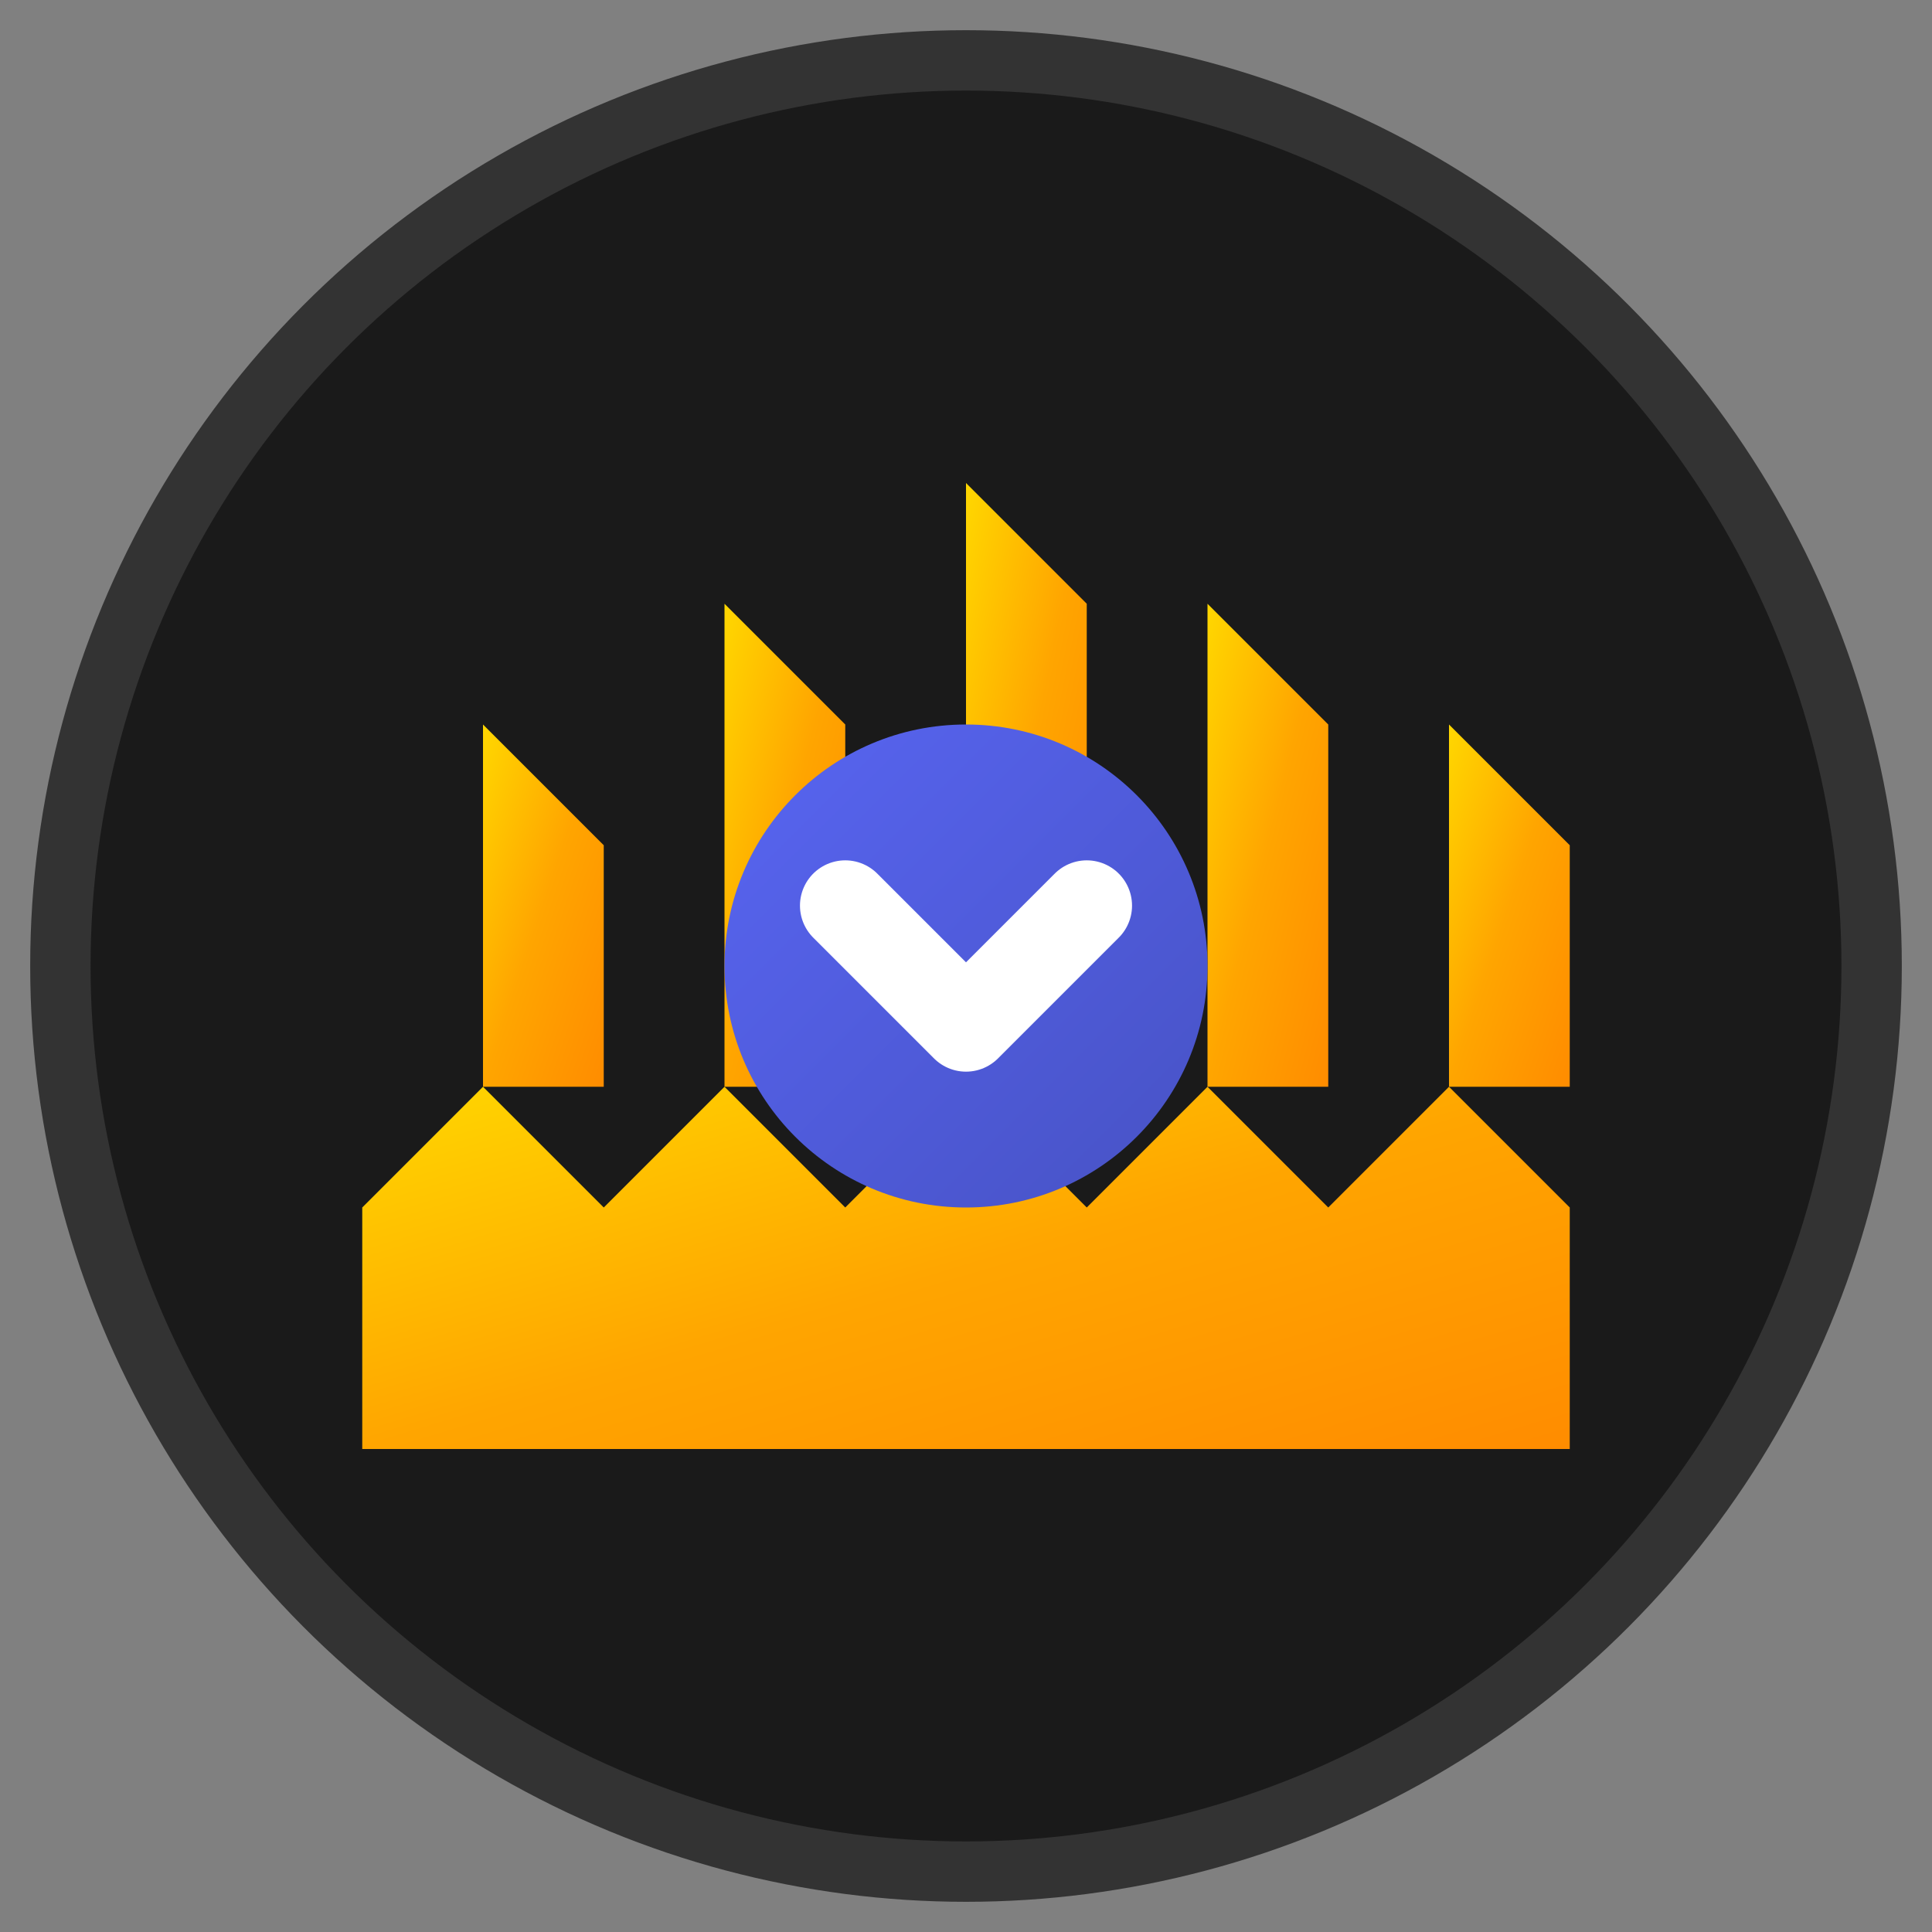
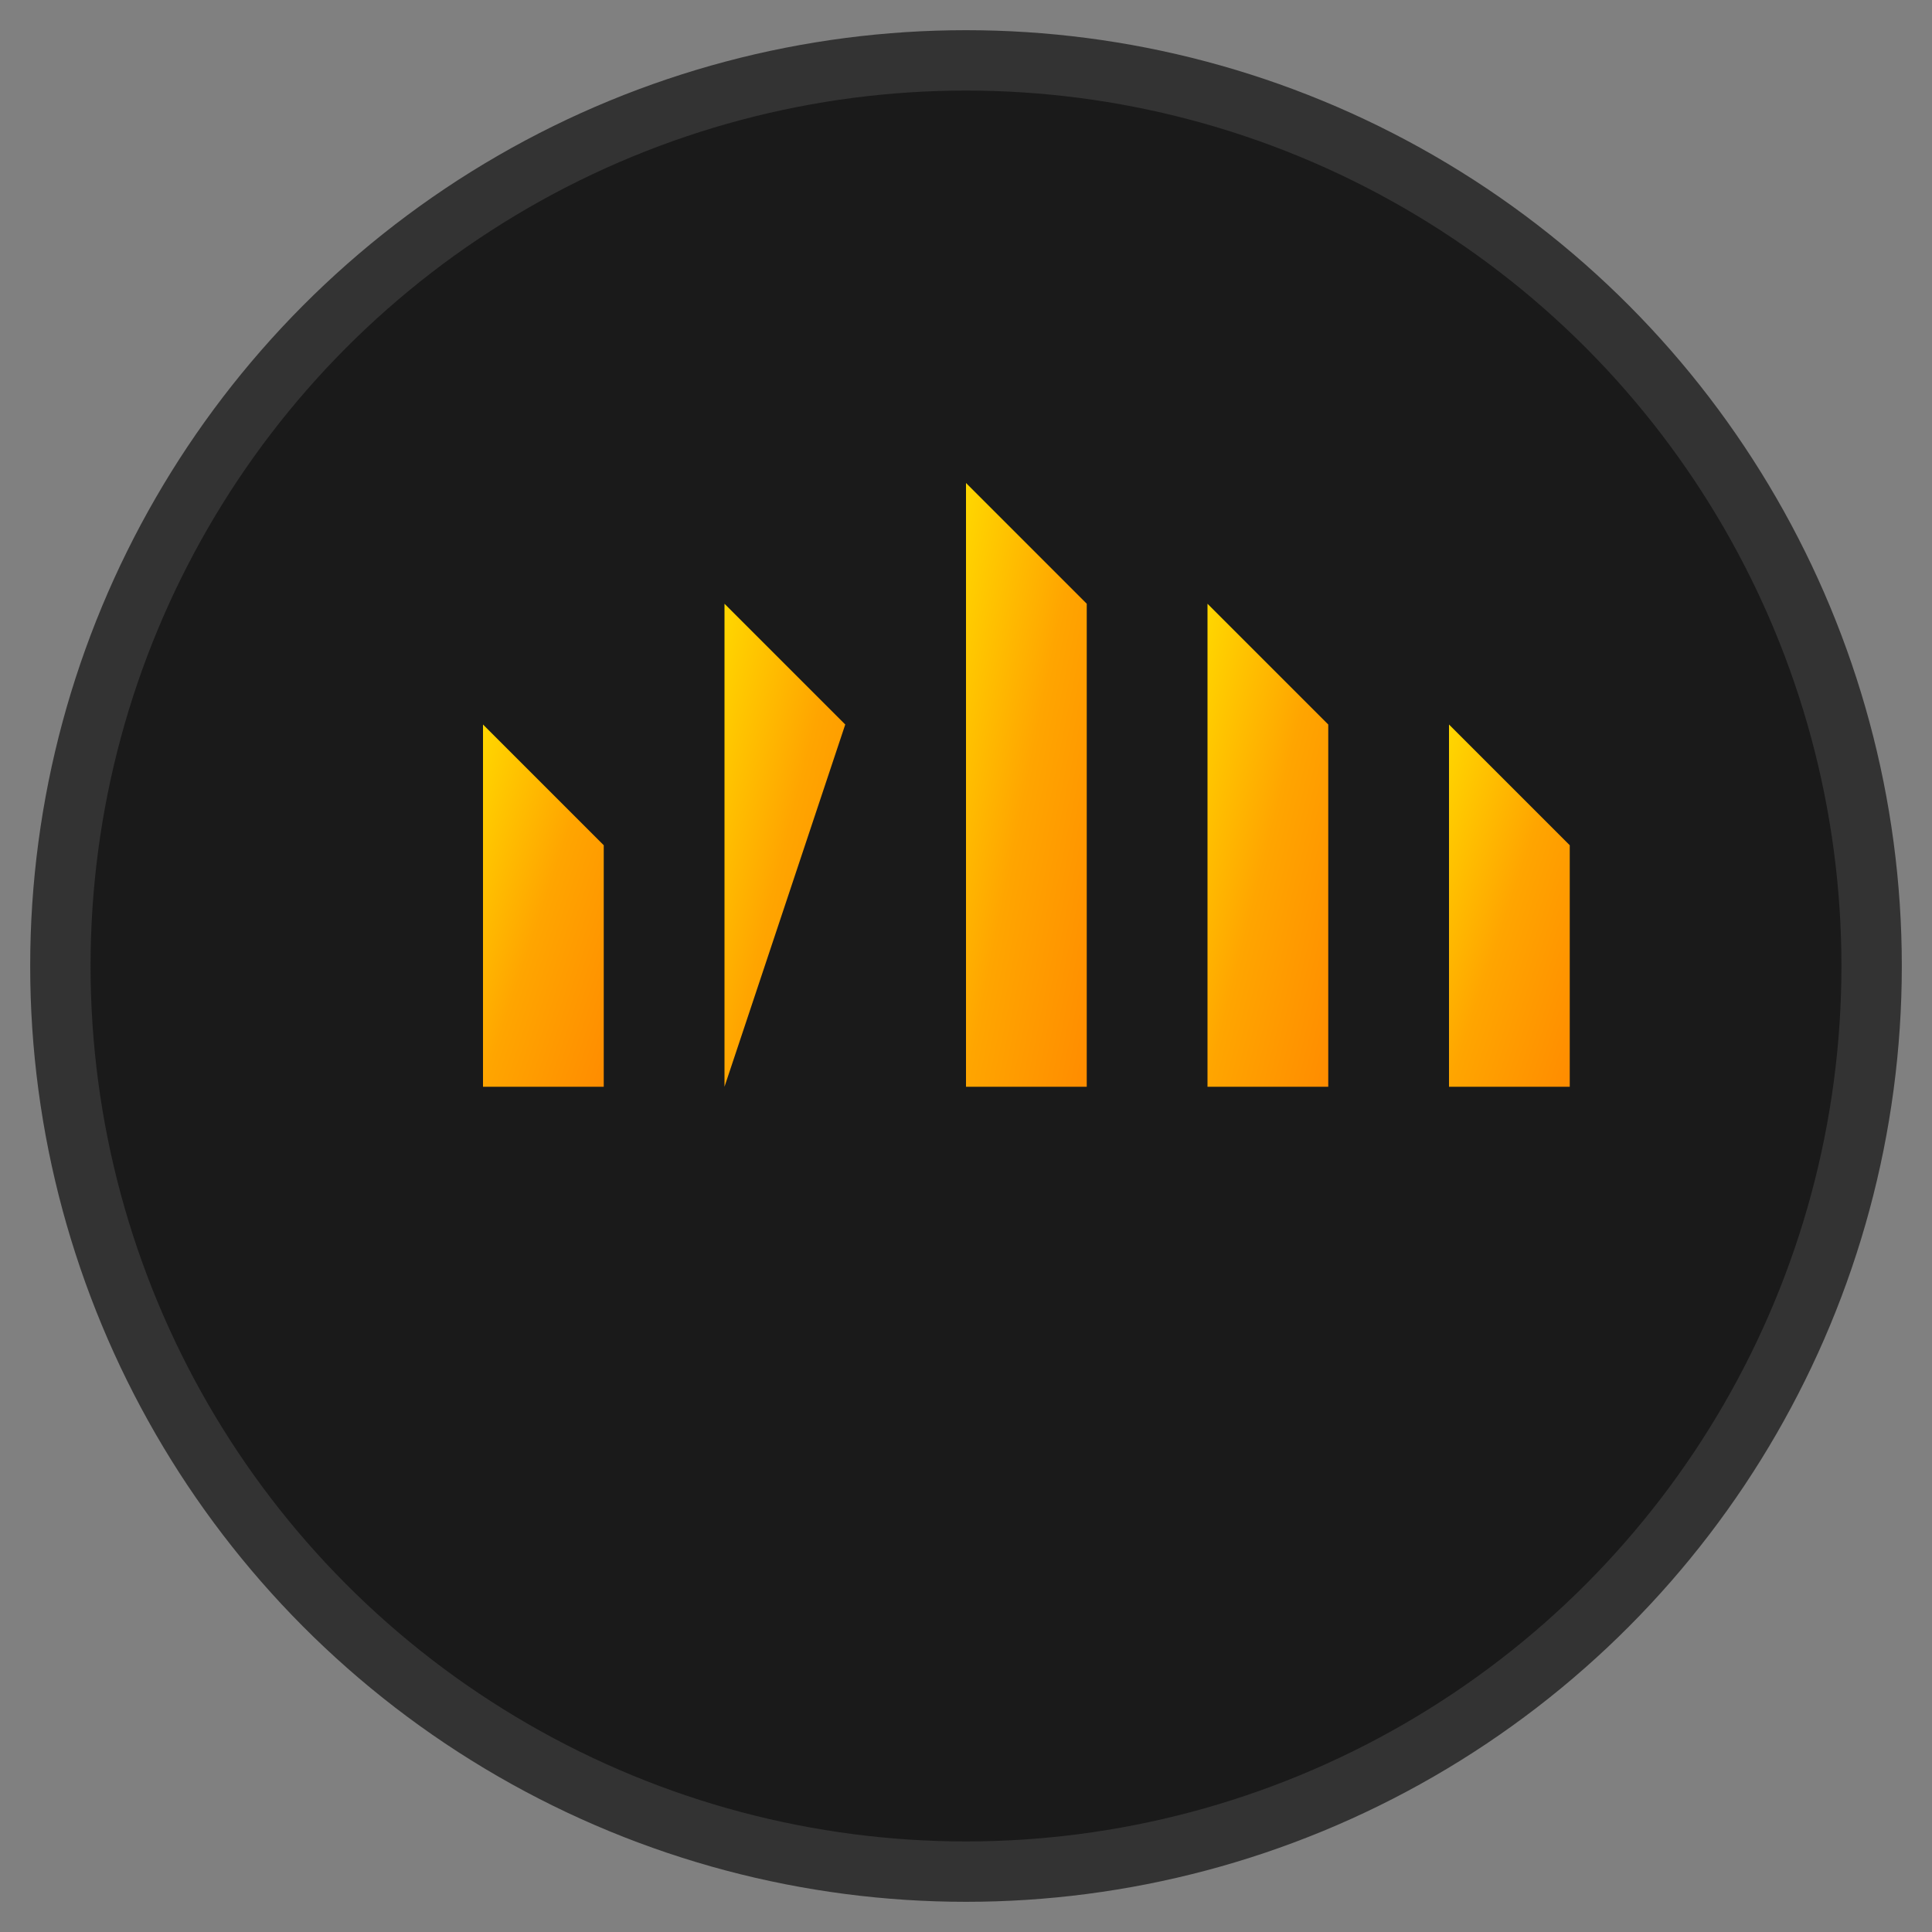
<svg xmlns="http://www.w3.org/2000/svg" viewBox="0 0 32 32" width="32" height="32">
  <rect x="0" y="0" width="32" height="32" fill="#808080" stroke="none" />
  <defs>
    <linearGradient id="crownGradient" x1="0%" y1="0%" x2="100%" y2="100%">
      <stop offset="0%" style="stop-color:#FFD700;stop-opacity:1" />
      <stop offset="50%" style="stop-color:#FFA500;stop-opacity:1" />
      <stop offset="100%" style="stop-color:#FF8C00;stop-opacity:1" />
    </linearGradient>
    <linearGradient id="discordGradient" x1="0%" y1="0%" x2="100%" y2="100%">
      <stop offset="0%" style="stop-color:#5865F2;stop-opacity:1" />
      <stop offset="100%" style="stop-color:#4752C4;stop-opacity:1" />
    </linearGradient>
  </defs>
  <circle cx="16" cy="16" r="15" fill="#1a1a1a" stroke="#333" stroke-width="1" />
-   <path d="M6 20 L8 18 L10 20 L12 18 L14 20 L16 18 L18 20 L20 18 L22 20 L24 18 L26 20 L26 24 L6 24 Z" fill="url(#crownGradient)" />
  <path d="M8 18 L8 12 L10 14 L10 18" fill="url(#crownGradient)" />
-   <path d="M12 18 L12 10 L14 12 L14 18" fill="url(#crownGradient)" />
+   <path d="M12 18 L12 10 L14 12 " fill="url(#crownGradient)" />
  <path d="M16 18 L16 8 L18 10 L18 18" fill="url(#crownGradient)" />
  <path d="M20 18 L20 10 L22 12 L22 18" fill="url(#crownGradient)" />
  <path d="M24 18 L24 12 L26 14 L26 18" fill="url(#crownGradient)" />
-   <circle cx="16" cy="16" r="4" fill="url(#discordGradient)" />
-   <path d="M14 15 L16 17 L18 15" stroke="white" stroke-width="1.5" fill="none" stroke-linecap="round" stroke-linejoin="round" />
</svg>